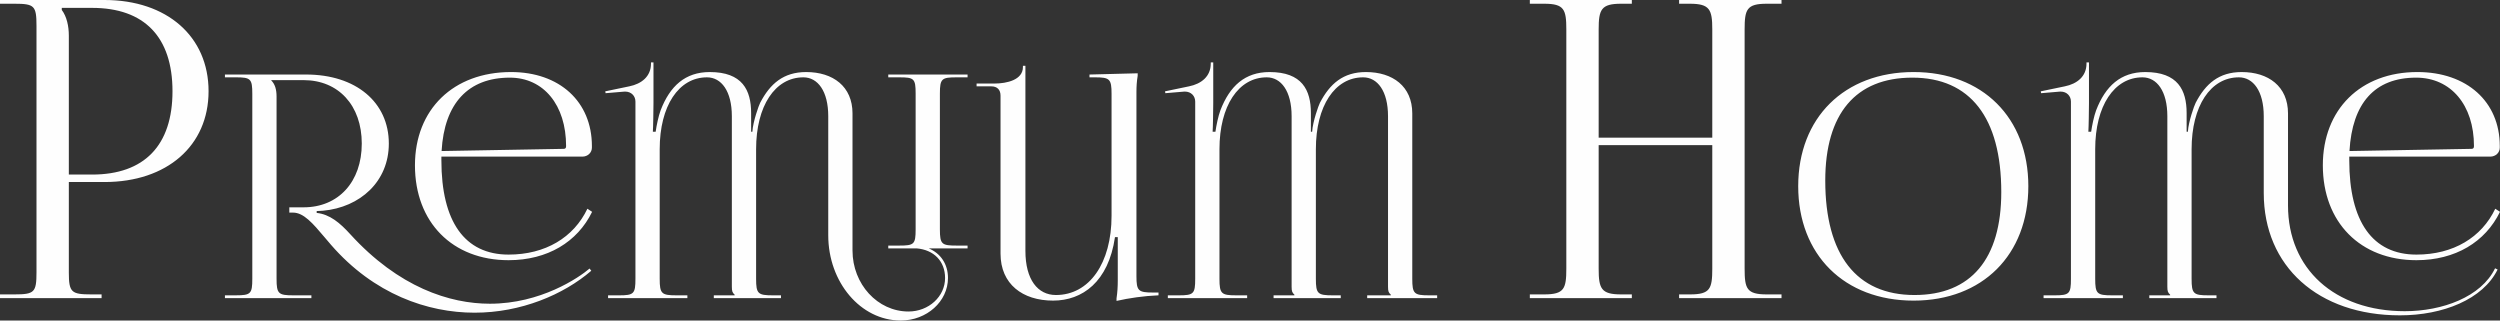
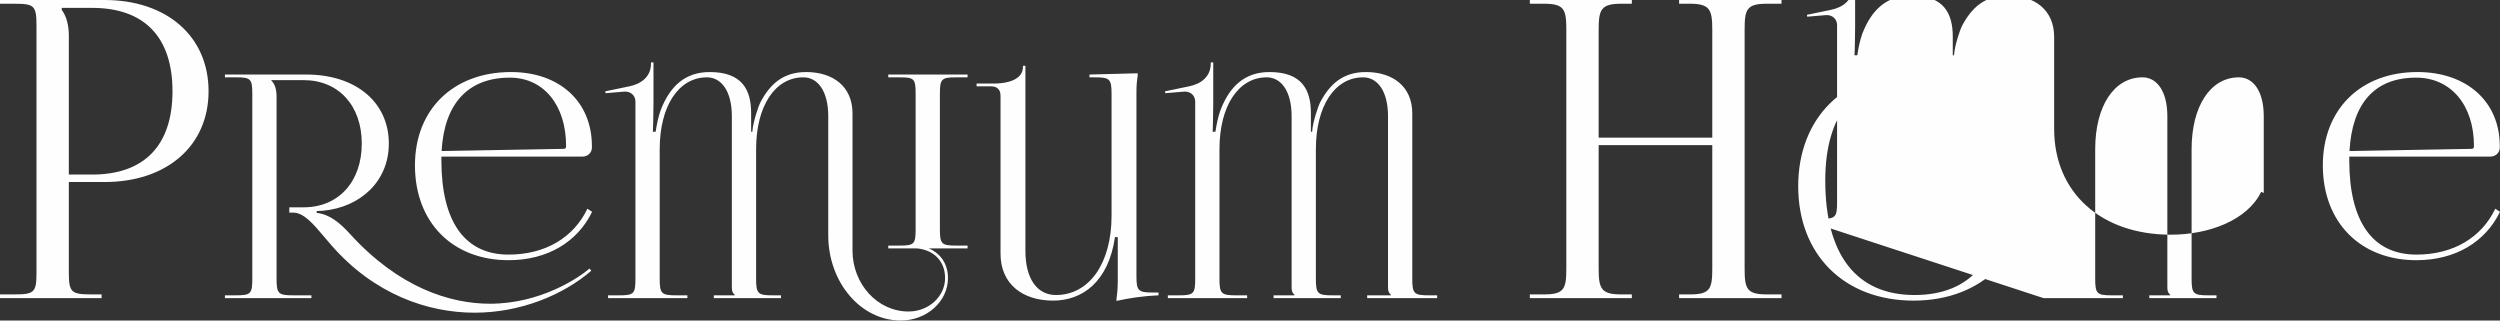
<svg xmlns="http://www.w3.org/2000/svg" xml:space="preserve" width="1241.42mm" height="159.161mm" style="shape-rendering:geometricPrecision; text-rendering:geometricPrecision; image-rendering:optimizeQuality; fill-rule:evenodd; clip-rule:evenodd" viewBox="0 0 215967.26 27688.8">
  <rect x="0" y="0" width="215967.26" height="27688.8" fill="#333333" stroke="none" />
  <defs>
    <style type="text/css">  .fil0 {fill:#FEFEFE;fill-rule:nonzero}  </style>
  </defs>
  <g id="Слой_x0020_1">
-     <path class="fil0" d="M5337.17 680.58l2614.86 0c4519.26,0 6949.05,2519.35 6949.05,7199.81 0,4680.46 -2429.79,7199.81 -6949.05,7199.81l-2005.92 0 0 -11999.68c0,-823.86 -179.1,-1647.72 -608.94,-2220.84l0 -179.1zm-5337.17 25073.94l8775.87 0 0 -322.38 -895.48 0c-1719.36,0 -1934.28,-179.1 -1934.28,-1898.46l0 -7808.73 3080.5 0c5396.88,0 8990.81,-3134.25 8990.81,-7844.57 0,-4728.23 -3593.93,-7880.39 -8990.81,-7880.39l-9026.61 0 0 322.38 1253.7 0c1719.36,0 1898.46,179.1 1898.46,1898.46l0 21312.85c0,1719.36 -179.1,1898.46 -1898.46,1898.46l-1253.7 0 0 322.38zm132157.6 0l8811.69 0 0 -322.38 -931.3 0c-1719.36,0 -1934.28,-501.48 -1934.28,-2220.84l0 -10674.33 9814.65 0 0 10674.33c0,1719.36 -179.1,2220.84 -1898.46,2220.84l-967.14 0 0 322.38 8847.53 0 0 -322.38 -1289.52 0c-1719.36,0 -1898.46,-501.48 -1898.46,-2220.84l0 -20668.09c0,-1719.36 179.1,-2220.84 1898.46,-2220.84l1289.52 0 0 -322.38 -8847.53 0 0 322.38 931.32 0c1719.36,0 1934.28,501.48 1934.28,2220.84l0 9349.01 -9814.65 0 0 -9349.01c0,-1719.36 214.92,-2220.84 1934.28,-2220.84l931.3 0 0 -322.38 -8811.69 0 0 322.38 1253.7 0c1719.36,0 1898.46,501.48 1898.46,2220.84l0 20668.09c0,1719.36 -179.1,2220.84 -1898.46,2220.84l-1253.7 0 0 322.38zm-112725.31 0l7468.47 0 0 -241.78 -1558.18 0c-1289.52,0 -1450.7,-134.32 -1450.7,-1423.84l0 -15742.86c0,-617.9 -134.32,-1074.6 -456.7,-1396.98l0 -26.88 2793.94 0c3013.36,0 5023.75,2189.5 5023.75,5480.45 0,3304.39 -2014.88,5507.31 -5023.75,5507.31l-1235.78 0 0 456.72 322.38 0c913.4,0 1701.44,917.87 2713.36,2117.85l564.16 662.66c3711.84,4276 8355.01,5865.51 12402.66,5865.51 4002.87,0 7683.37,-1553.69 10083.31,-3622.29l-147.77 -192.53c-935.79,801.47 -4231.22,3040.21 -8610.2,3040.21 -3465.58,0 -7871.43,-1405.92 -12062.36,-6004.3 -899.99,-989.53 -1768.61,-1719.36 -2901.42,-1840.25l0 -161.2 537.3 -26.86c3223.79,-295.52 5695.37,-2525.3 5695.37,-5802.83 0,-3573.03 -2847.69,-5964.01 -7146.09,-5964.01l-7011.75 0 0 241.78 940.28 0c1289.52,0 1423.84,134.32 1423.84,1423.84l0 15984.65c0,1289.52 -134.32,1423.84 -1423.84,1423.84l-940.28 0 0 241.78zm18698.01 -12223.54l12169.82 0c483.56,0 832.8,-349.26 832.8,-779.1l0 -134.32c0,-3837.2 -2793.96,-6393.85 -6984.87,-6393.85 -4983.46,0 -8301.27,3223.79 -8301.27,8059.49 0,4916.27 3232.74,8193.81 8086.35,8193.81 3362.59,0 5950.58,-1571.61 7217.71,-4177.5l-407.45 -268.66c-1182.06,2485.01 -3626.77,3962.58 -6810.26,3962.58 -3792.44,0 -5802.83,-2852.17 -5802.83,-8140.07 0,-111.95 0,-219.41 0,-322.38zm17.9 -483.58c232.84,-4128.24 2310.4,-6340.13 5892.39,-6340.13 2919.32,0 4862.55,2364.12 4862.55,5910.29 0,161.2 -53.74,241.78 -214.92,241.78l-10540.02 188.06zm14381.7 12707.12l6850.57 0 0 -241.78 -940.28 0c-1289.52,0 -1450.7,-134.32 -1450.7,-1423.84l0 -11202.68c0,-3734.23 1638.76,-6205.81 4083.47,-6205.81 1235.78,0 2149.2,1182.06 2149.2,3358.12l0 14722c0,429.84 53.72,510.44 241.78,698.48l0 53.74 -1799.96 0 0 241.78 5802.83 0 0 -241.78 -698.5 0c-1289.5,0 -1450.7,-134.32 -1450.7,-1423.84l0 -11202.68c0,-3734.23 1638.76,-6205.81 4083.47,-6205.81 1235.78,0 2149.2,1182.06 2149.2,3358.12l0 10289.28c0,4056.6 2802.9,7360.99 6259.53,7360.99 2247.7,0 4083.47,-1643.25 4083.47,-3671.54 0,-1208.94 -640.29,-2135.77 -1665.64,-2561.13l3358.12 0 0 -241.78 -940.26 0c-1289.52,0 -1450.72,-107.46 -1450.72,-1396.98l0 -11739.98c0,-1289.52 161.2,-1396.98 1450.72,-1396.98l940.26 0 0 -241.78 -6850.55 0 0 241.78 940.28 0c1289.52,0 1423.84,107.46 1423.84,1396.98l0 11739.98c0,1289.52 -134.32,1396.98 -1423.84,1396.98l-940.28 0 0 241.78 2449.19 0c1491.01,125.38 2458.15,1110.42 2458.15,2561.13 0,1598.45 -1414.9,2892.46 -3161.11,2892.46 -2668.58,0 -4835.69,-2364.12 -4835.69,-5265.53l0 -11847.44c0,-2337.26 -1692.48,-3573.03 -4002.87,-3573.03 -1961.14,0 -3116.34,1007.43 -3976.01,2659.64 -116.4,223.86 -617.88,1611.9 -671.62,2498.44l-107.46 0 0 -1611.9c0,-1988.02 -756.69,-3546.17 -3573.03,-3546.17 -2122.34,0 -3438.71,1208.92 -4244.65,3304.39 -188.06,510.42 -349.26,1289.52 -429.84,1853.68l-241.8 0c26.88,-268.66 53.74,-2041.74 53.74,-2471.58l0 -3519.31 -214.92 0 0 107.46c0,1096.99 -805.96,1746.22 -1880.56,1961.14l-2068.6 429.84 26.86 161.2 1585.04 -134.32c35.82,0 71.64,-4.49 107.46,-4.49 532.83,0 886.54,380.59 886.54,864.17l0 15313.02c0,1289.52 -134.32,1423.84 -1423.84,1423.84l-940.28 0 0 241.78zm47550.97 -483.56l-456.72 0c-1289.52,0 -1450.7,-134.34 -1450.7,-1423.86l0 -15877.18c0,-483.56 26.86,-940.28 107.46,-1423.84l0 -214.92 -4164.07 107.46 0 241.78 456.72 0c1289.52,0 1450.7,134.32 1450.7,1423.84l0 10531.06c0,4110.33 -1920.85,6850.57 -4808.83,6850.57 -1558.16,0 -2632.76,-1316.4 -2632.76,-3814.83l0 -13701.12 0 -2283.52 -214.92 0 0 107.46c0,1101.46 -1370.12,1423.84 -2471.58,1423.84l-1531.3 0 0 241.78 1262.66 0c523.87,0 805.94,295.52 805.94,805.96l0 13647.38c0,2632.77 1907.42,4056.61 4540.17,4056.61 2525.31,0 4781.97,-1611.9 5346.13,-5480.45l241.78 0 0 3761.09c0,483.58 -26.86,994 -107.46,1531.3l0 214.92c1052.21,-241.78 2337.26,-429.84 3626.77,-483.56l0 -241.78zm805.94 483.56l6850.57 0 0 -241.78 -940.28 0c-1289.52,0 -1450.7,-134.32 -1450.7,-1423.84l0 -11202.68c0,-3734.23 1638.76,-6205.81 4083.47,-6205.81 1235.78,0 2149.2,1182.06 2149.2,3358.12l0 14722c0,429.84 53.72,510.44 241.78,698.48l0 53.74 -1799.96 0 0 241.78 5802.83 0 0 -241.78 -698.5 0c-1289.5,0 -1450.7,-134.32 -1450.7,-1423.84l0 -11202.68c0,-3734.23 1638.76,-6205.81 4083.47,-6205.81 1235.78,0 2149.2,1182.06 2149.2,3358.12l0 14722c0,429.84 53.72,510.44 241.78,698.48l0 53.74 -2041.74 0 0 241.78 6044.61 0 0 -241.78 -698.48 0c-1289.52,0 -1450.72,-134.32 -1450.72,-1423.84l0 -14292.16c0,-2337.26 -1692.48,-3573.03 -4002.87,-3573.03 -1961.14,0 -3116.34,1007.43 -3976.01,2659.64 -116.4,223.86 -617.88,1611.9 -671.62,2498.44l-107.46 0 0 -1611.9c0,-1988.02 -756.69,-3546.17 -3573.03,-3546.17 -2122.34,0 -3438.71,1208.92 -4244.65,3304.39 -188.06,510.42 -349.26,1289.52 -429.84,1853.68l-241.8 0c26.88,-268.66 53.74,-2041.74 53.74,-2471.58l0 -3519.31 -214.92 0 0 107.46c0,1096.99 -805.96,1746.22 -1880.56,1961.14l-2068.6 429.84 26.86 161.2 1585.04 -134.32c35.82,0 71.64,-4.49 107.46,-4.49 532.83,0 886.54,380.59 886.54,864.17l0 15313.02c0,1289.52 -134.32,1423.84 -1423.84,1423.84l-940.28 0 0 241.78zm64422.12 214.92c5950.58,0 9913.16,-3953.62 9913.16,-9886.3 0,-5914.76 -3962.58,-9859.43 -9913.16,-9859.43 -5981.93,0 -9966.89,3944.66 -9966.89,9859.43 0,5932.68 3984.96,9886.3 9966.89,9886.3zm80.6 -483.56c-5014.79,0 -7710.25,-3461.1 -7710.25,-9886.3 0,-5780.44 2632.77,-8892.31 7522.19,-8892.31 4996.87,0 7683.37,3461.1 7683.37,9886.3 0,5780.44 -2623.8,8892.31 -7495.31,8892.31zm11148.94 268.64l6850.57 0 0 -241.78 -940.28 0c-1289.52,0 -1450.7,-134.32 -1450.7,-1423.84l0 -11202.68c0,-3734.23 1638.76,-6205.81 4083.47,-6205.81 1235.78,0 2149.2,1182.06 2149.2,3358.12l0 14722c0,429.84 53.72,510.44 241.78,698.48l0 53.74 -1799.96 0 0 241.78 5802.83 0 0 -241.78 -698.5 0c-1289.5,0 -1450.7,-134.32 -1450.7,-1423.84l0 -11202.68c0,-3734.23 1638.76,-6205.81 4083.47,-6205.81 1235.78,0 2149.2,1182.06 2149.2,3358.12l0 6635.65c0,6340.13 4705.84,10566.87 11762.35,10566.87 3711.84,0 7172.95,-1379.06 8440.08,-3958.09l-219.39 -107.46c-1199.98,2480.54 -4558.09,3707.36 -7799.79,3707.36 -6053.57,0 -10087.79,-3653.62 -10087.79,-9134.07l0 -7952.03c0,-2337.26 -1692.48,-3573.03 -4002.87,-3573.03 -1961.14,0 -3116.34,1007.43 -3976.01,2659.64 -116.4,223.86 -617.88,1611.9 -671.62,2498.44l-107.46 0 0 -1611.9c0,-1988.02 -756.69,-3546.17 -3573.03,-3546.17 -2122.34,0 -3438.71,1208.92 -4244.65,3304.39 -188.06,510.42 -349.26,1289.52 -429.84,1853.68l-241.8 0c26.88,-268.66 53.74,-2041.74 53.74,-2471.58l0 -3519.31 -214.92 0 0 107.46c0,1096.99 -805.96,1746.22 -1880.56,1961.14l-2068.6 429.84 26.86 161.2 1585.04 -134.32c35.82,0 71.64,-4.49 107.46,-4.49 532.83,0 886.54,385.08 886.54,864.17l0 15313.02c0,1289.52 -134.32,1423.84 -1423.84,1423.84l-940.28 0 0 241.78zm26408.24 -12223.54l12169.82 0c483.58,0 832.82,-349.26 832.82,-779.1l0 -134.32c0,-3837.2 -2847.69,-6393.85 -7119.21,-6393.85 -4902.86,0 -8166.95,3223.79 -8166.95,8059.49 0,4916.27 3232.75,8193.81 8086.35,8193.81 3362.6,0 5950.58,-1571.61 7217.71,-4177.5l-407.45 -268.66c-1182.06,2485.01 -3626.76,3962.58 -6810.26,3962.58 -3792.43,0 -5802.83,-2847.68 -5802.83,-8140.07 0,-111.95 0,-219.41 0,-322.38zm17.92 -483.58c232.82,-4128.24 2176.06,-6340.13 5758.05,-6340.13 2999.92,0 4996.87,2364.12 4996.87,5910.29 0,161.2 -53.72,241.78 -214.92,241.78l-10540.01 188.06z" />
+     <path class="fil0" d="M5337.17 680.58l2614.86 0c4519.26,0 6949.05,2519.35 6949.05,7199.81 0,4680.46 -2429.79,7199.81 -6949.05,7199.81l-2005.92 0 0 -11999.68c0,-823.86 -179.1,-1647.72 -608.94,-2220.84l0 -179.1zm-5337.17 25073.94l8775.87 0 0 -322.38 -895.48 0c-1719.36,0 -1934.28,-179.1 -1934.28,-1898.46l0 -7808.73 3080.5 0c5396.88,0 8990.81,-3134.25 8990.81,-7844.57 0,-4728.23 -3593.93,-7880.39 -8990.81,-7880.39l-9026.61 0 0 322.38 1253.7 0c1719.36,0 1898.46,179.1 1898.46,1898.46l0 21312.85c0,1719.36 -179.1,1898.46 -1898.46,1898.46l-1253.7 0 0 322.38zm132157.6 0l8811.69 0 0 -322.38 -931.3 0c-1719.36,0 -1934.28,-501.48 -1934.28,-2220.84l0 -10674.33 9814.65 0 0 10674.33c0,1719.36 -179.1,2220.84 -1898.46,2220.84l-967.14 0 0 322.38 8847.53 0 0 -322.38 -1289.52 0c-1719.36,0 -1898.46,-501.48 -1898.46,-2220.84l0 -20668.09c0,-1719.36 179.1,-2220.84 1898.46,-2220.84l1289.52 0 0 -322.38 -8847.53 0 0 322.38 931.32 0c1719.36,0 1934.28,501.48 1934.28,2220.84l0 9349.01 -9814.65 0 0 -9349.01c0,-1719.36 214.92,-2220.84 1934.28,-2220.84l931.3 0 0 -322.38 -8811.69 0 0 322.38 1253.7 0c1719.36,0 1898.46,501.48 1898.46,2220.84l0 20668.09c0,1719.36 -179.1,2220.84 -1898.46,2220.84l-1253.7 0 0 322.38zm-112725.31 0l7468.47 0 0 -241.78 -1558.18 0c-1289.52,0 -1450.7,-134.32 -1450.7,-1423.84l0 -15742.86c0,-617.9 -134.32,-1074.6 -456.7,-1396.98l0 -26.88 2793.94 0c3013.36,0 5023.75,2189.5 5023.75,5480.45 0,3304.39 -2014.88,5507.31 -5023.75,5507.31l-1235.78 0 0 456.72 322.38 0c913.4,0 1701.44,917.87 2713.36,2117.85l564.16 662.66c3711.84,4276 8355.01,5865.51 12402.66,5865.51 4002.87,0 7683.37,-1553.69 10083.31,-3622.29l-147.77 -192.53c-935.79,801.47 -4231.22,3040.21 -8610.2,3040.21 -3465.58,0 -7871.43,-1405.92 -12062.36,-6004.3 -899.99,-989.53 -1768.61,-1719.36 -2901.42,-1840.25l0 -161.2 537.3 -26.86c3223.79,-295.52 5695.37,-2525.3 5695.37,-5802.83 0,-3573.03 -2847.69,-5964.01 -7146.09,-5964.01l-7011.75 0 0 241.78 940.28 0c1289.52,0 1423.84,134.32 1423.84,1423.84l0 15984.65c0,1289.52 -134.32,1423.84 -1423.84,1423.84l-940.28 0 0 241.78zm18698.01 -12223.54l12169.82 0c483.56,0 832.8,-349.26 832.8,-779.1l0 -134.32c0,-3837.2 -2793.96,-6393.85 -6984.87,-6393.85 -4983.46,0 -8301.27,3223.79 -8301.27,8059.49 0,4916.27 3232.74,8193.81 8086.35,8193.81 3362.59,0 5950.58,-1571.61 7217.71,-4177.5l-407.45 -268.66c-1182.06,2485.01 -3626.77,3962.58 -6810.26,3962.58 -3792.44,0 -5802.83,-2852.17 -5802.83,-8140.07 0,-111.95 0,-219.41 0,-322.38zm17.9 -483.58c232.84,-4128.24 2310.4,-6340.13 5892.39,-6340.13 2919.32,0 4862.55,2364.12 4862.55,5910.29 0,161.2 -53.74,241.78 -214.92,241.78l-10540.02 188.06zm14381.7 12707.12l6850.57 0 0 -241.78 -940.28 0c-1289.52,0 -1450.7,-134.32 -1450.7,-1423.84l0 -11202.68c0,-3734.23 1638.76,-6205.81 4083.47,-6205.81 1235.78,0 2149.2,1182.06 2149.2,3358.12l0 14722c0,429.84 53.72,510.44 241.78,698.48l0 53.74 -1799.96 0 0 241.78 5802.83 0 0 -241.78 -698.5 0c-1289.5,0 -1450.7,-134.32 -1450.7,-1423.84l0 -11202.68c0,-3734.23 1638.76,-6205.81 4083.47,-6205.81 1235.78,0 2149.2,1182.06 2149.2,3358.12l0 10289.28c0,4056.6 2802.9,7360.99 6259.53,7360.99 2247.7,0 4083.47,-1643.25 4083.47,-3671.54 0,-1208.94 -640.29,-2135.77 -1665.64,-2561.13l3358.12 0 0 -241.78 -940.26 0c-1289.52,0 -1450.72,-107.46 -1450.72,-1396.98l0 -11739.98c0,-1289.52 161.2,-1396.98 1450.72,-1396.98l940.26 0 0 -241.78 -6850.55 0 0 241.78 940.28 0c1289.52,0 1423.84,107.46 1423.84,1396.98l0 11739.98c0,1289.52 -134.32,1396.98 -1423.84,1396.98l-940.28 0 0 241.78 2449.19 0c1491.01,125.38 2458.15,1110.42 2458.15,2561.13 0,1598.45 -1414.9,2892.46 -3161.11,2892.46 -2668.58,0 -4835.69,-2364.12 -4835.69,-5265.53l0 -11847.44c0,-2337.26 -1692.48,-3573.03 -4002.87,-3573.03 -1961.14,0 -3116.34,1007.43 -3976.01,2659.64 -116.4,223.86 -617.88,1611.9 -671.62,2498.44l-107.46 0 0 -1611.9c0,-1988.02 -756.69,-3546.17 -3573.03,-3546.17 -2122.34,0 -3438.71,1208.92 -4244.65,3304.39 -188.06,510.42 -349.26,1289.52 -429.84,1853.68l-241.8 0c26.88,-268.66 53.74,-2041.74 53.74,-2471.58l0 -3519.31 -214.92 0 0 107.46c0,1096.99 -805.96,1746.22 -1880.56,1961.14l-2068.6 429.84 26.86 161.2 1585.04 -134.32c35.82,0 71.64,-4.49 107.46,-4.49 532.83,0 886.54,380.59 886.54,864.17l0 15313.02c0,1289.52 -134.32,1423.84 -1423.84,1423.84l-940.28 0 0 241.78zm47550.97 -483.56l-456.72 0c-1289.52,0 -1450.7,-134.34 -1450.7,-1423.86l0 -15877.18c0,-483.56 26.86,-940.28 107.46,-1423.84l0 -214.92 -4164.07 107.46 0 241.78 456.72 0c1289.52,0 1450.7,134.32 1450.7,1423.84l0 10531.06c0,4110.33 -1920.85,6850.57 -4808.83,6850.57 -1558.16,0 -2632.76,-1316.4 -2632.76,-3814.83l0 -13701.12 0 -2283.52 -214.92 0 0 107.46c0,1101.46 -1370.12,1423.84 -2471.58,1423.84l-1531.3 0 0 241.78 1262.66 0c523.87,0 805.94,295.52 805.94,805.96l0 13647.38c0,2632.77 1907.42,4056.61 4540.17,4056.61 2525.31,0 4781.97,-1611.9 5346.13,-5480.45l241.78 0 0 3761.09c0,483.58 -26.86,994 -107.46,1531.3l0 214.92c1052.21,-241.78 2337.26,-429.84 3626.77,-483.56l0 -241.78zm805.94 483.56l6850.57 0 0 -241.78 -940.28 0c-1289.52,0 -1450.7,-134.32 -1450.7,-1423.84l0 -11202.68c0,-3734.23 1638.76,-6205.81 4083.47,-6205.81 1235.78,0 2149.2,1182.06 2149.2,3358.12l0 14722c0,429.84 53.72,510.44 241.78,698.48l0 53.74 -1799.96 0 0 241.78 5802.83 0 0 -241.78 -698.5 0c-1289.5,0 -1450.7,-134.32 -1450.7,-1423.84l0 -11202.68c0,-3734.23 1638.76,-6205.81 4083.47,-6205.81 1235.78,0 2149.2,1182.06 2149.2,3358.12l0 14722c0,429.84 53.72,510.44 241.78,698.48l0 53.74 -2041.74 0 0 241.78 6044.61 0 0 -241.78 -698.48 0c-1289.52,0 -1450.72,-134.32 -1450.72,-1423.84l0 -14292.16c0,-2337.26 -1692.48,-3573.03 -4002.87,-3573.03 -1961.14,0 -3116.34,1007.43 -3976.01,2659.64 -116.4,223.86 -617.88,1611.9 -671.62,2498.44l-107.46 0 0 -1611.9c0,-1988.02 -756.69,-3546.17 -3573.03,-3546.17 -2122.34,0 -3438.71,1208.92 -4244.65,3304.39 -188.06,510.42 -349.26,1289.52 -429.84,1853.68l-241.8 0c26.88,-268.66 53.74,-2041.74 53.74,-2471.58l0 -3519.31 -214.92 0 0 107.46c0,1096.99 -805.96,1746.22 -1880.56,1961.14l-2068.6 429.84 26.86 161.2 1585.04 -134.32c35.82,0 71.64,-4.49 107.46,-4.49 532.83,0 886.54,380.59 886.54,864.17l0 15313.02c0,1289.52 -134.32,1423.84 -1423.84,1423.84l-940.28 0 0 241.78zm64422.12 214.92c5950.58,0 9913.16,-3953.62 9913.16,-9886.3 0,-5914.76 -3962.58,-9859.43 -9913.16,-9859.43 -5981.93,0 -9966.89,3944.66 -9966.89,9859.43 0,5932.68 3984.96,9886.3 9966.89,9886.3zm80.6 -483.56c-5014.79,0 -7710.25,-3461.1 -7710.25,-9886.3 0,-5780.44 2632.77,-8892.31 7522.19,-8892.31 4996.87,0 7683.37,3461.1 7683.37,9886.3 0,5780.44 -2623.8,8892.31 -7495.31,8892.31zm11148.94 268.64l6850.57 0 0 -241.78 -940.28 0c-1289.52,0 -1450.7,-134.32 -1450.7,-1423.84l0 -11202.68c0,-3734.23 1638.76,-6205.81 4083.47,-6205.81 1235.78,0 2149.2,1182.06 2149.2,3358.12l0 14722c0,429.84 53.72,510.44 241.78,698.48l0 53.74 -1799.96 0 0 241.78 5802.83 0 0 -241.78 -698.5 0c-1289.5,0 -1450.7,-134.32 -1450.7,-1423.84l0 -11202.68c0,-3734.23 1638.76,-6205.81 4083.47,-6205.81 1235.78,0 2149.2,1182.06 2149.2,3358.12l0 6635.65l-219.39 -107.46c-1199.98,2480.54 -4558.09,3707.36 -7799.79,3707.36 -6053.57,0 -10087.79,-3653.62 -10087.79,-9134.07l0 -7952.03c0,-2337.26 -1692.48,-3573.03 -4002.87,-3573.03 -1961.14,0 -3116.34,1007.43 -3976.01,2659.64 -116.4,223.86 -617.88,1611.9 -671.62,2498.44l-107.46 0 0 -1611.9c0,-1988.02 -756.69,-3546.17 -3573.03,-3546.17 -2122.34,0 -3438.71,1208.92 -4244.65,3304.39 -188.06,510.42 -349.26,1289.52 -429.84,1853.68l-241.8 0c26.88,-268.66 53.74,-2041.74 53.74,-2471.58l0 -3519.31 -214.92 0 0 107.46c0,1096.99 -805.96,1746.22 -1880.56,1961.14l-2068.6 429.84 26.86 161.2 1585.04 -134.32c35.82,0 71.64,-4.49 107.46,-4.49 532.83,0 886.54,385.08 886.54,864.17l0 15313.02c0,1289.52 -134.32,1423.84 -1423.84,1423.84l-940.28 0 0 241.78zm26408.24 -12223.54l12169.82 0c483.58,0 832.82,-349.26 832.82,-779.1l0 -134.32c0,-3837.2 -2847.69,-6393.85 -7119.21,-6393.85 -4902.86,0 -8166.95,3223.79 -8166.95,8059.49 0,4916.27 3232.75,8193.81 8086.35,8193.81 3362.6,0 5950.58,-1571.61 7217.71,-4177.5l-407.45 -268.66c-1182.06,2485.01 -3626.76,3962.58 -6810.26,3962.58 -3792.43,0 -5802.83,-2847.68 -5802.83,-8140.07 0,-111.95 0,-219.41 0,-322.38zm17.92 -483.58c232.82,-4128.24 2176.06,-6340.13 5758.05,-6340.13 2999.92,0 4996.87,2364.12 4996.87,5910.29 0,161.2 -53.72,241.78 -214.92,241.78l-10540.01 188.06z" />
  </g>
</svg>